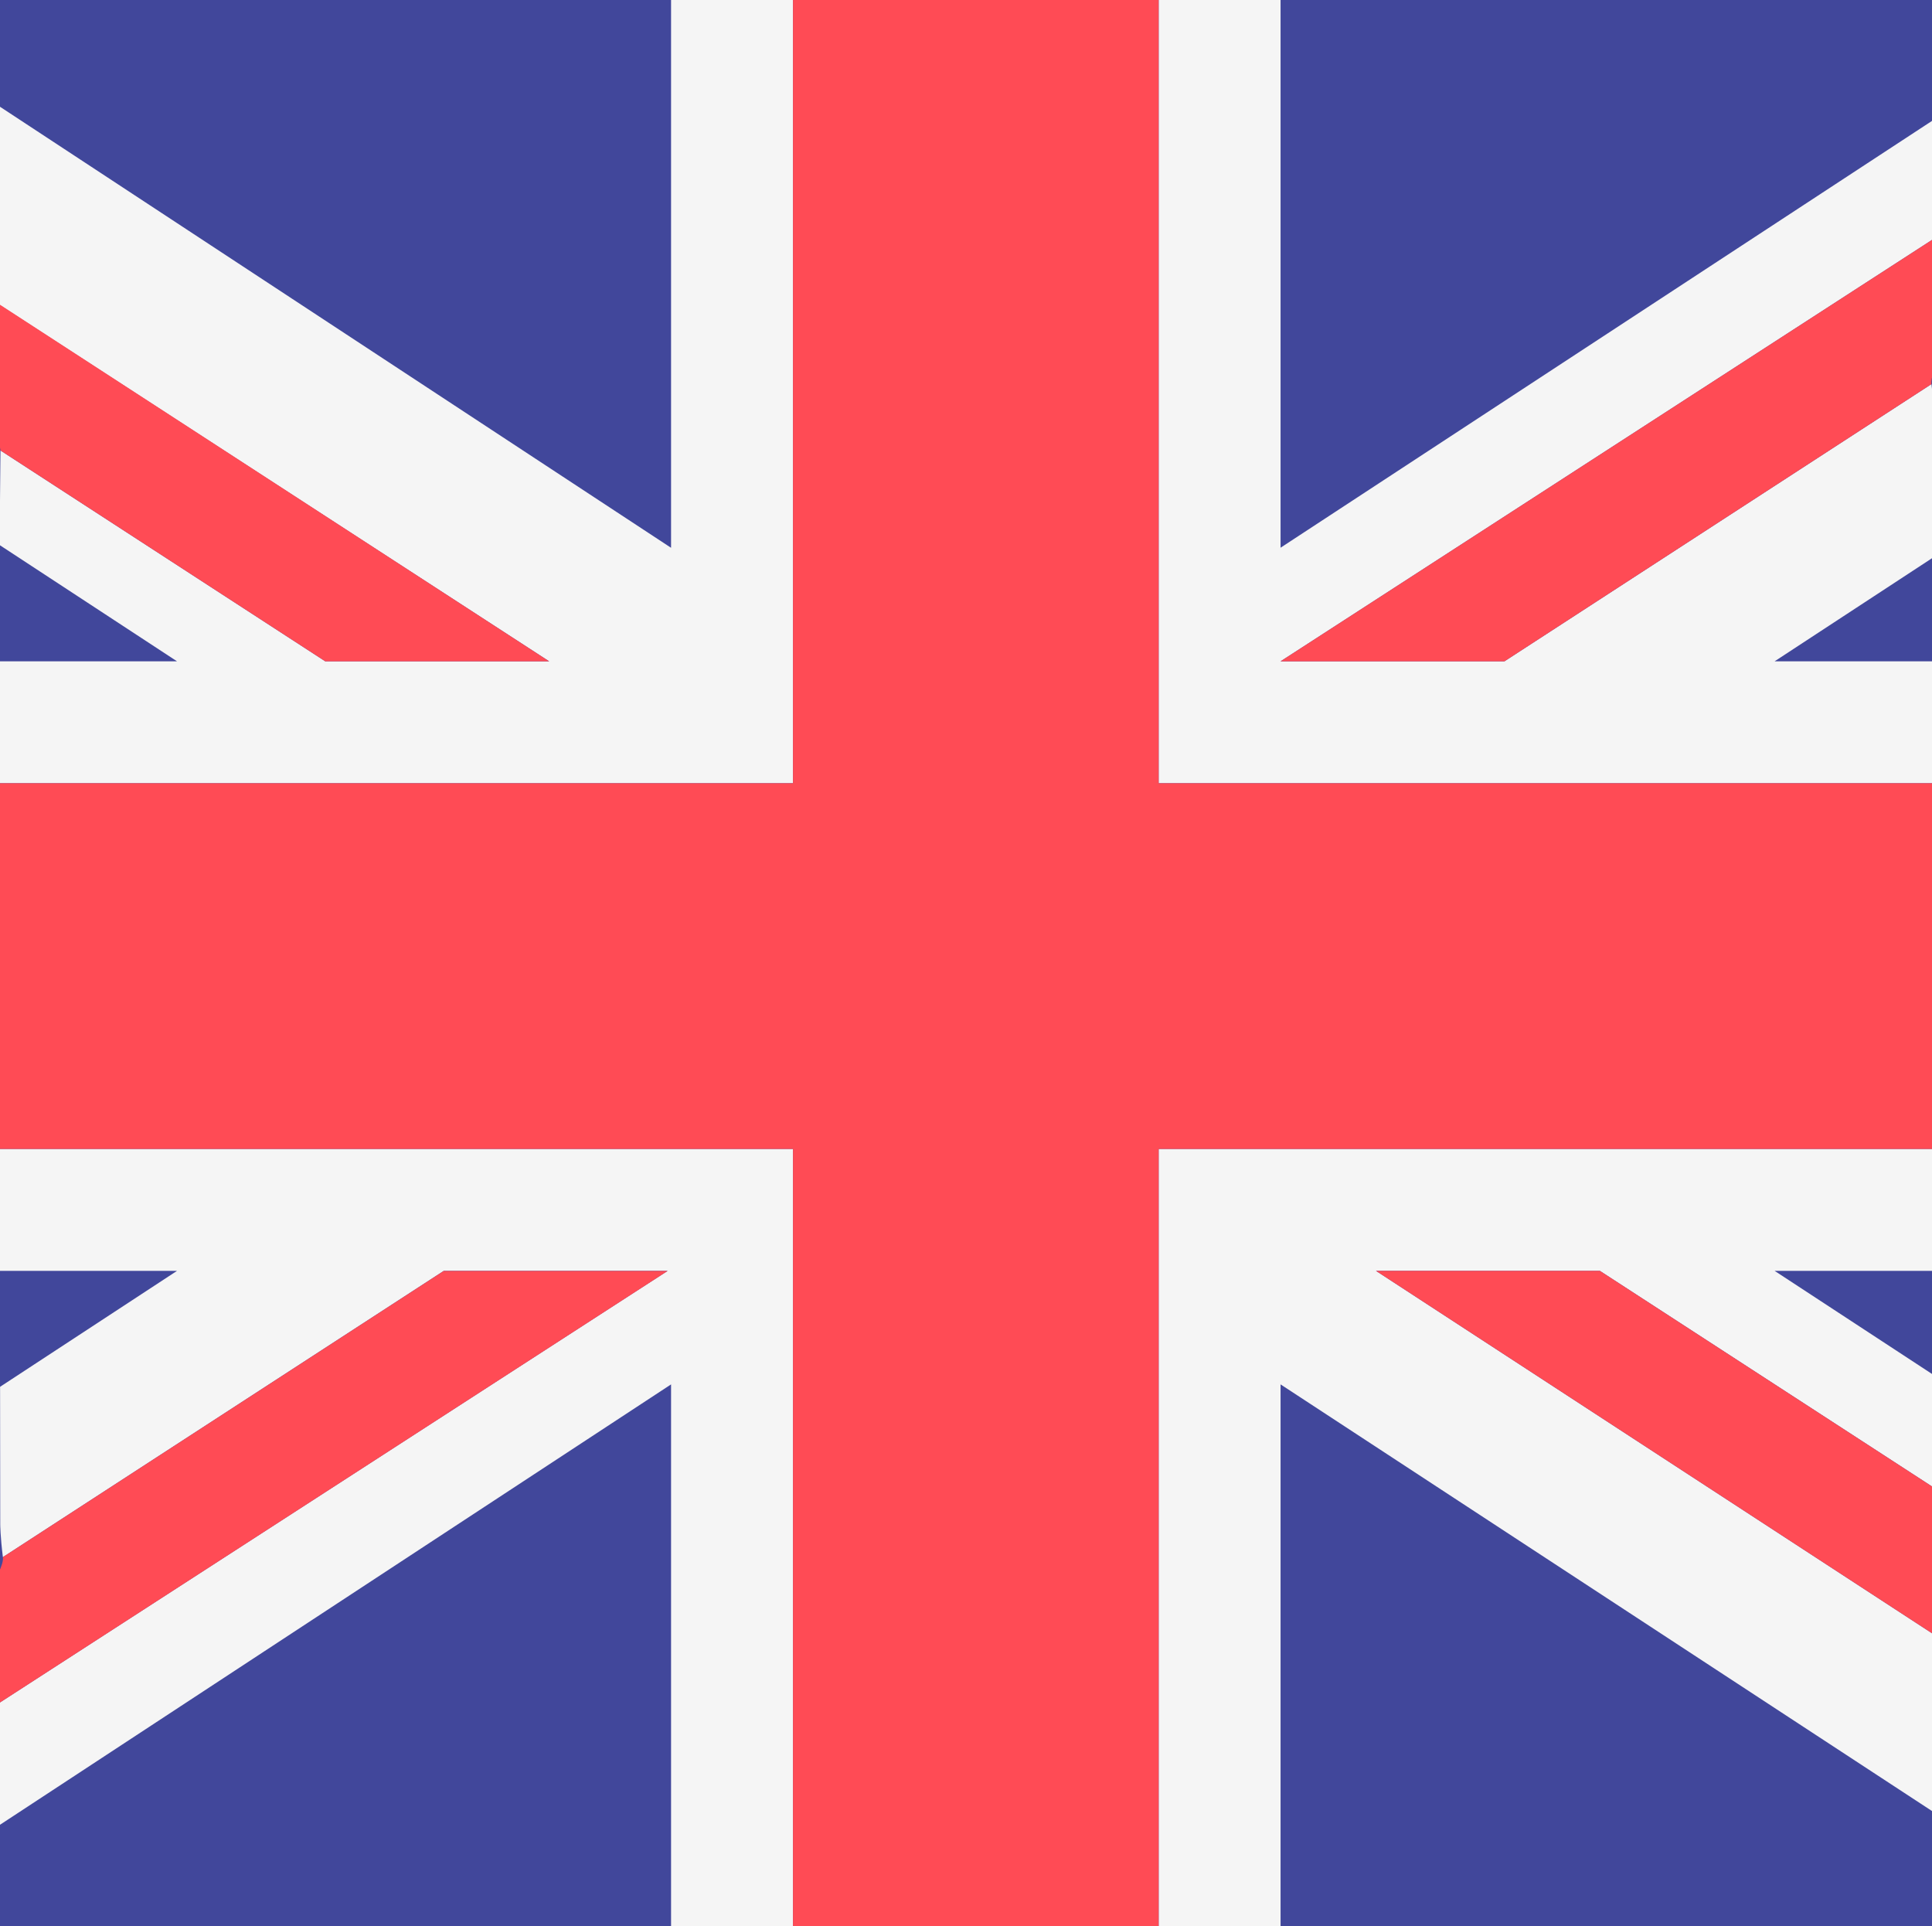
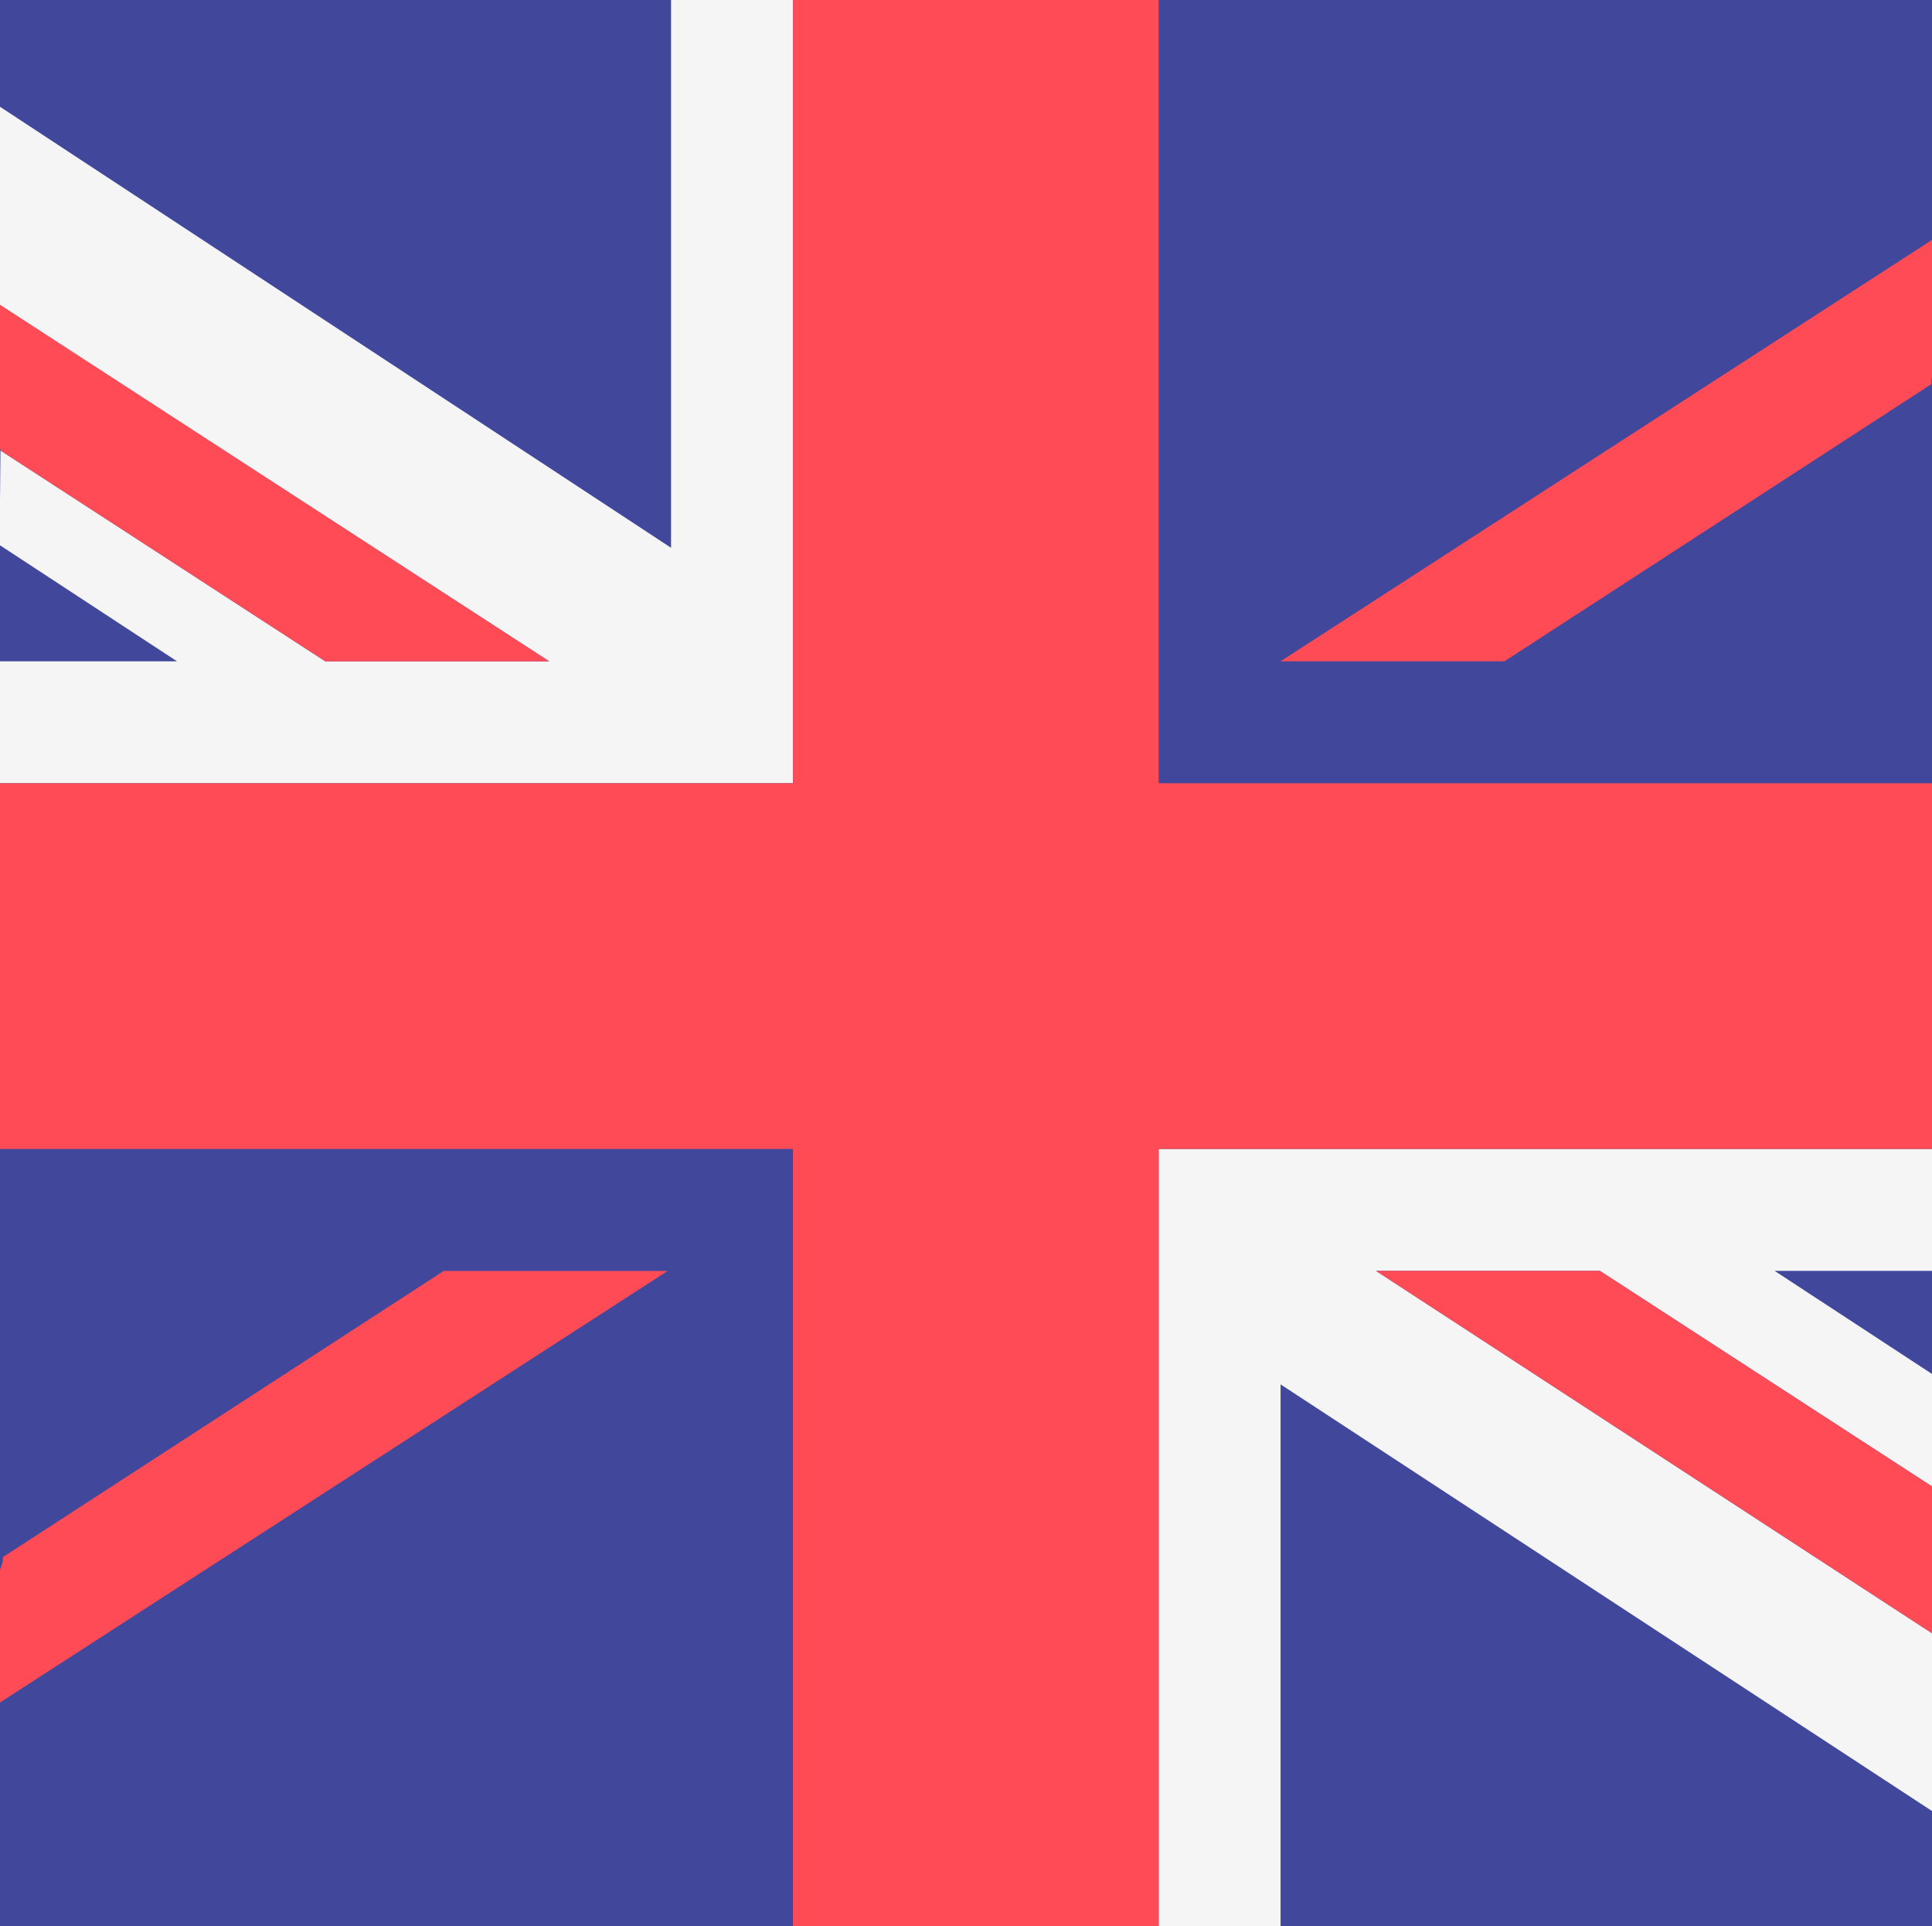
<svg xmlns="http://www.w3.org/2000/svg" version="1.1" id="Layer_1" x="0px" y="0px" viewBox="0 0 2480 2472.5" style="enable-background:new 0 0 2480 2472.5;" xml:space="preserve">
  <style type="text/css">
	.st0{fill:#41479B;}
	.st1{fill:none;}
	.st2{fill:#F5F5F5;}
	.st3{fill:#FF4B55;}
</style>
  <path class="st0" d="M2480,0H0v2480h2480V0z" />
  <g>
    <polygon class="st1" points="2278,848.8 2480,848.8 2480,765.6 2480,716.5  " />
    <rect x="1487.3" y="1005.3" class="st1" width="992.7" height="0" />
-     <polygon class="st1" points="2480,1763.5 2480,1631.2 2278,1631.2  " />
    <polygon class="st1" points="0,699.9 0,848.8 227.2,848.8  " />
    <polygon class="st1" points="0,1631.2 0,1674.6 0.1,1780 227.2,1631.2  " />
    <path class="st1" d="M2376.1,223.3c-47.4-66.5-116.2-130.6-215.8-175.6c-38.7-17.5-68.9-33.3-92.2-47.7h-424.2v703.1L2376.1,223.3z   " />
    <path class="st2" d="M1766.3,1631.2h287.4l426.3,276.7v-144.4l-202-132.3h202v-26.7v-129.8h-992.7V2480h156.5v-703.1L2522,2352   c43.4-59.8,10.1-158.6,25-212L1766.3,1631.2z" />
-     <path class="st2" d="M0,1474.7v156.5h227.2L0.1,1780l0.2,176.7c0,0,0.1,15.8,3.4,41.9l565.9-367.4h287.4l-981.4,634.3   c15.6,36.3,44.2,74,72,111l913.8-599.6V2480h156.5V1474.7H0z" />
    <path class="st2" d="M1017.9,0H861.4v703.1L-32,116c-49.2,63.8-14.7,179.1-30,235.5l766.9,497.3H417.5L0.6,578.2L0,642.6v57.3   l227.2,148.9H0v156.5h1017.9V0z" />
-     <path class="st2" d="M2480,1005.3V848.8h-202l202-132.3V499.2c-0.2-1.9-0.4-4-0.7-6.2l-548.1,355.8h-287.4L2547,264.6   c-14.9-35.6,9.9-105.4-16.5-142.5l-886.7,580.9V0h-156.5v1005.3L2480,1005.3L2480,1005.3z" />
    <polygon class="st3" points="2480,1474.7 2480,1005.3 1487.3,1005.3 1487.3,1005.3 1487.3,0 1017.9,0 1017.9,1005.3 0,1005.3    0,1474.7 1017.9,1474.7 1017.9,2480 1487.3,2480 1487.3,1474.7  " />
    <path class="st3" d="M569.7,1631.2L3.7,1998.6c4.7,37.1-155.3,203.6-128.1,267l981.4-634.3H569.7z" />
    <path class="st3" d="M1766.3,1631.2L2547,2140c18.1-64.6-67.3-175.5-67-194.6v-7.9v-29.6l-426.3-276.7L1766.3,1631.2L1766.3,1631.2   z" />
    <path class="st3" d="M704.9,848.8L-31.2,370.9L0.6,578.2l416.9,270.6L704.9,848.8L704.9,848.8z" />
    <polygon class="st3" points="0.6,578.2 0.6,578.2 417.5,848.8  " />
    <path class="st3" d="M1931.2,848.8L2479.3,493c-3.8-32.7,95.6-161.3,67.7-228.4l-903.2,584.2H1931.2z" />
  </g>
</svg>